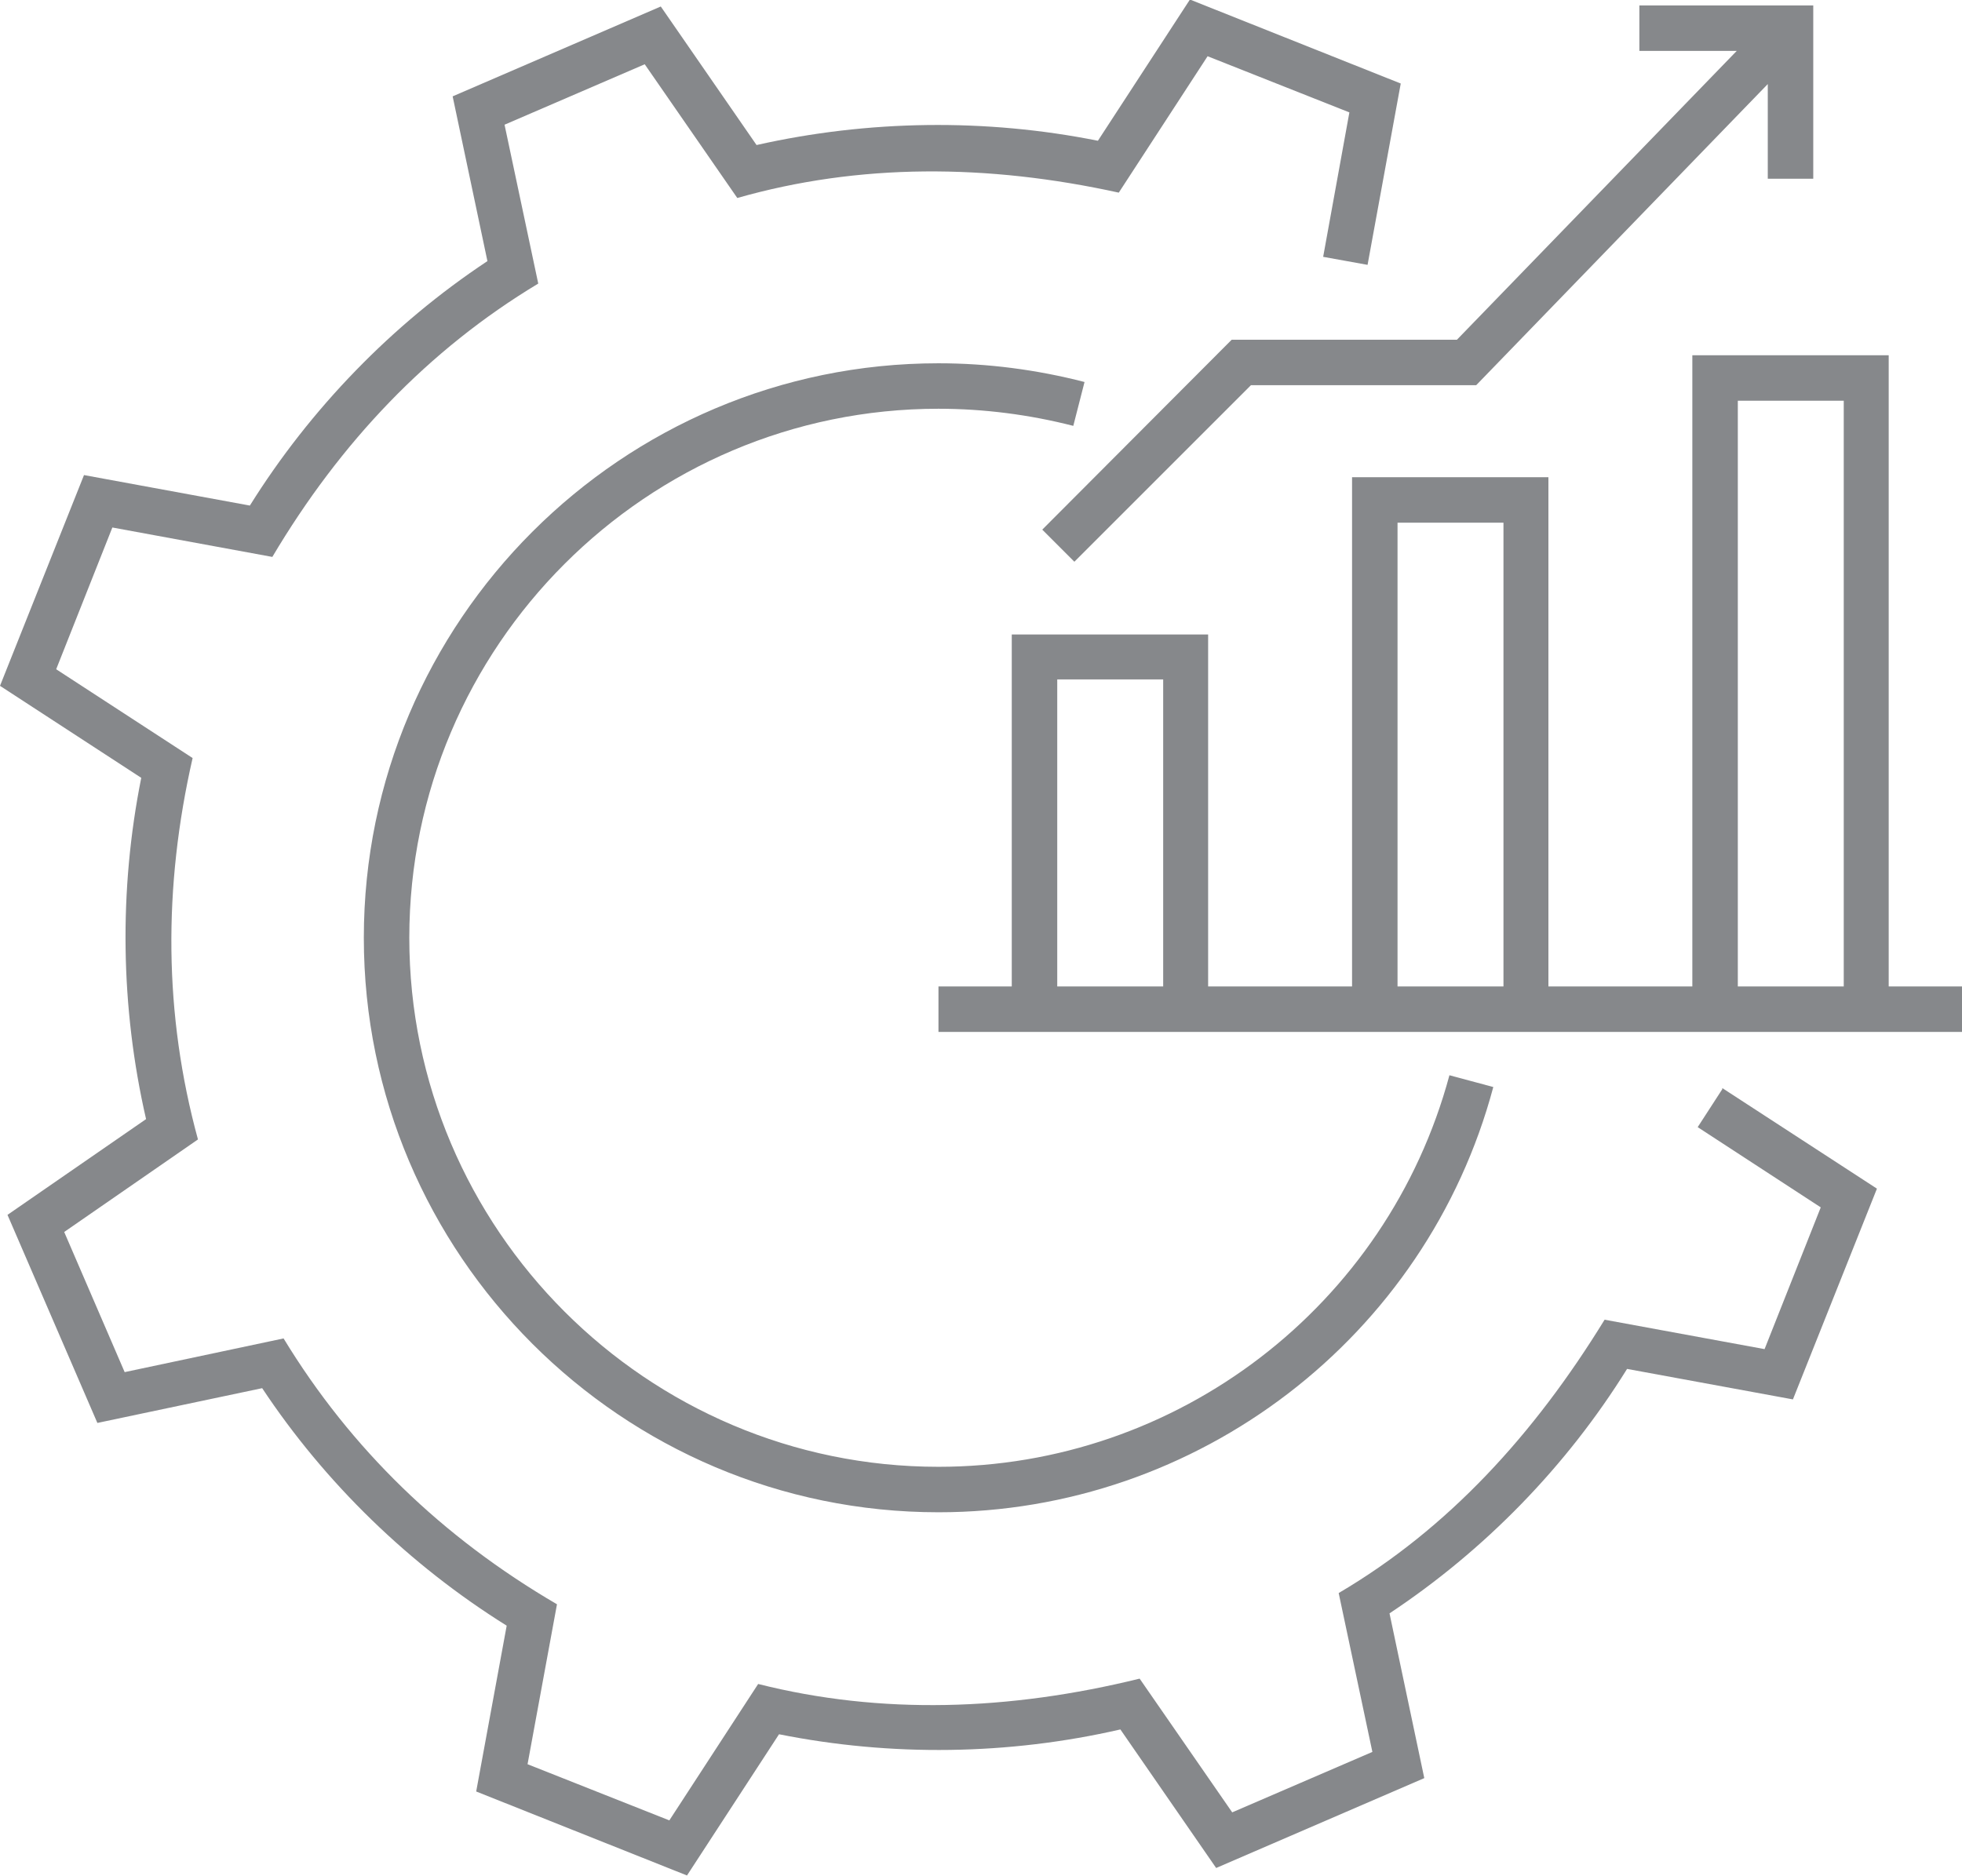
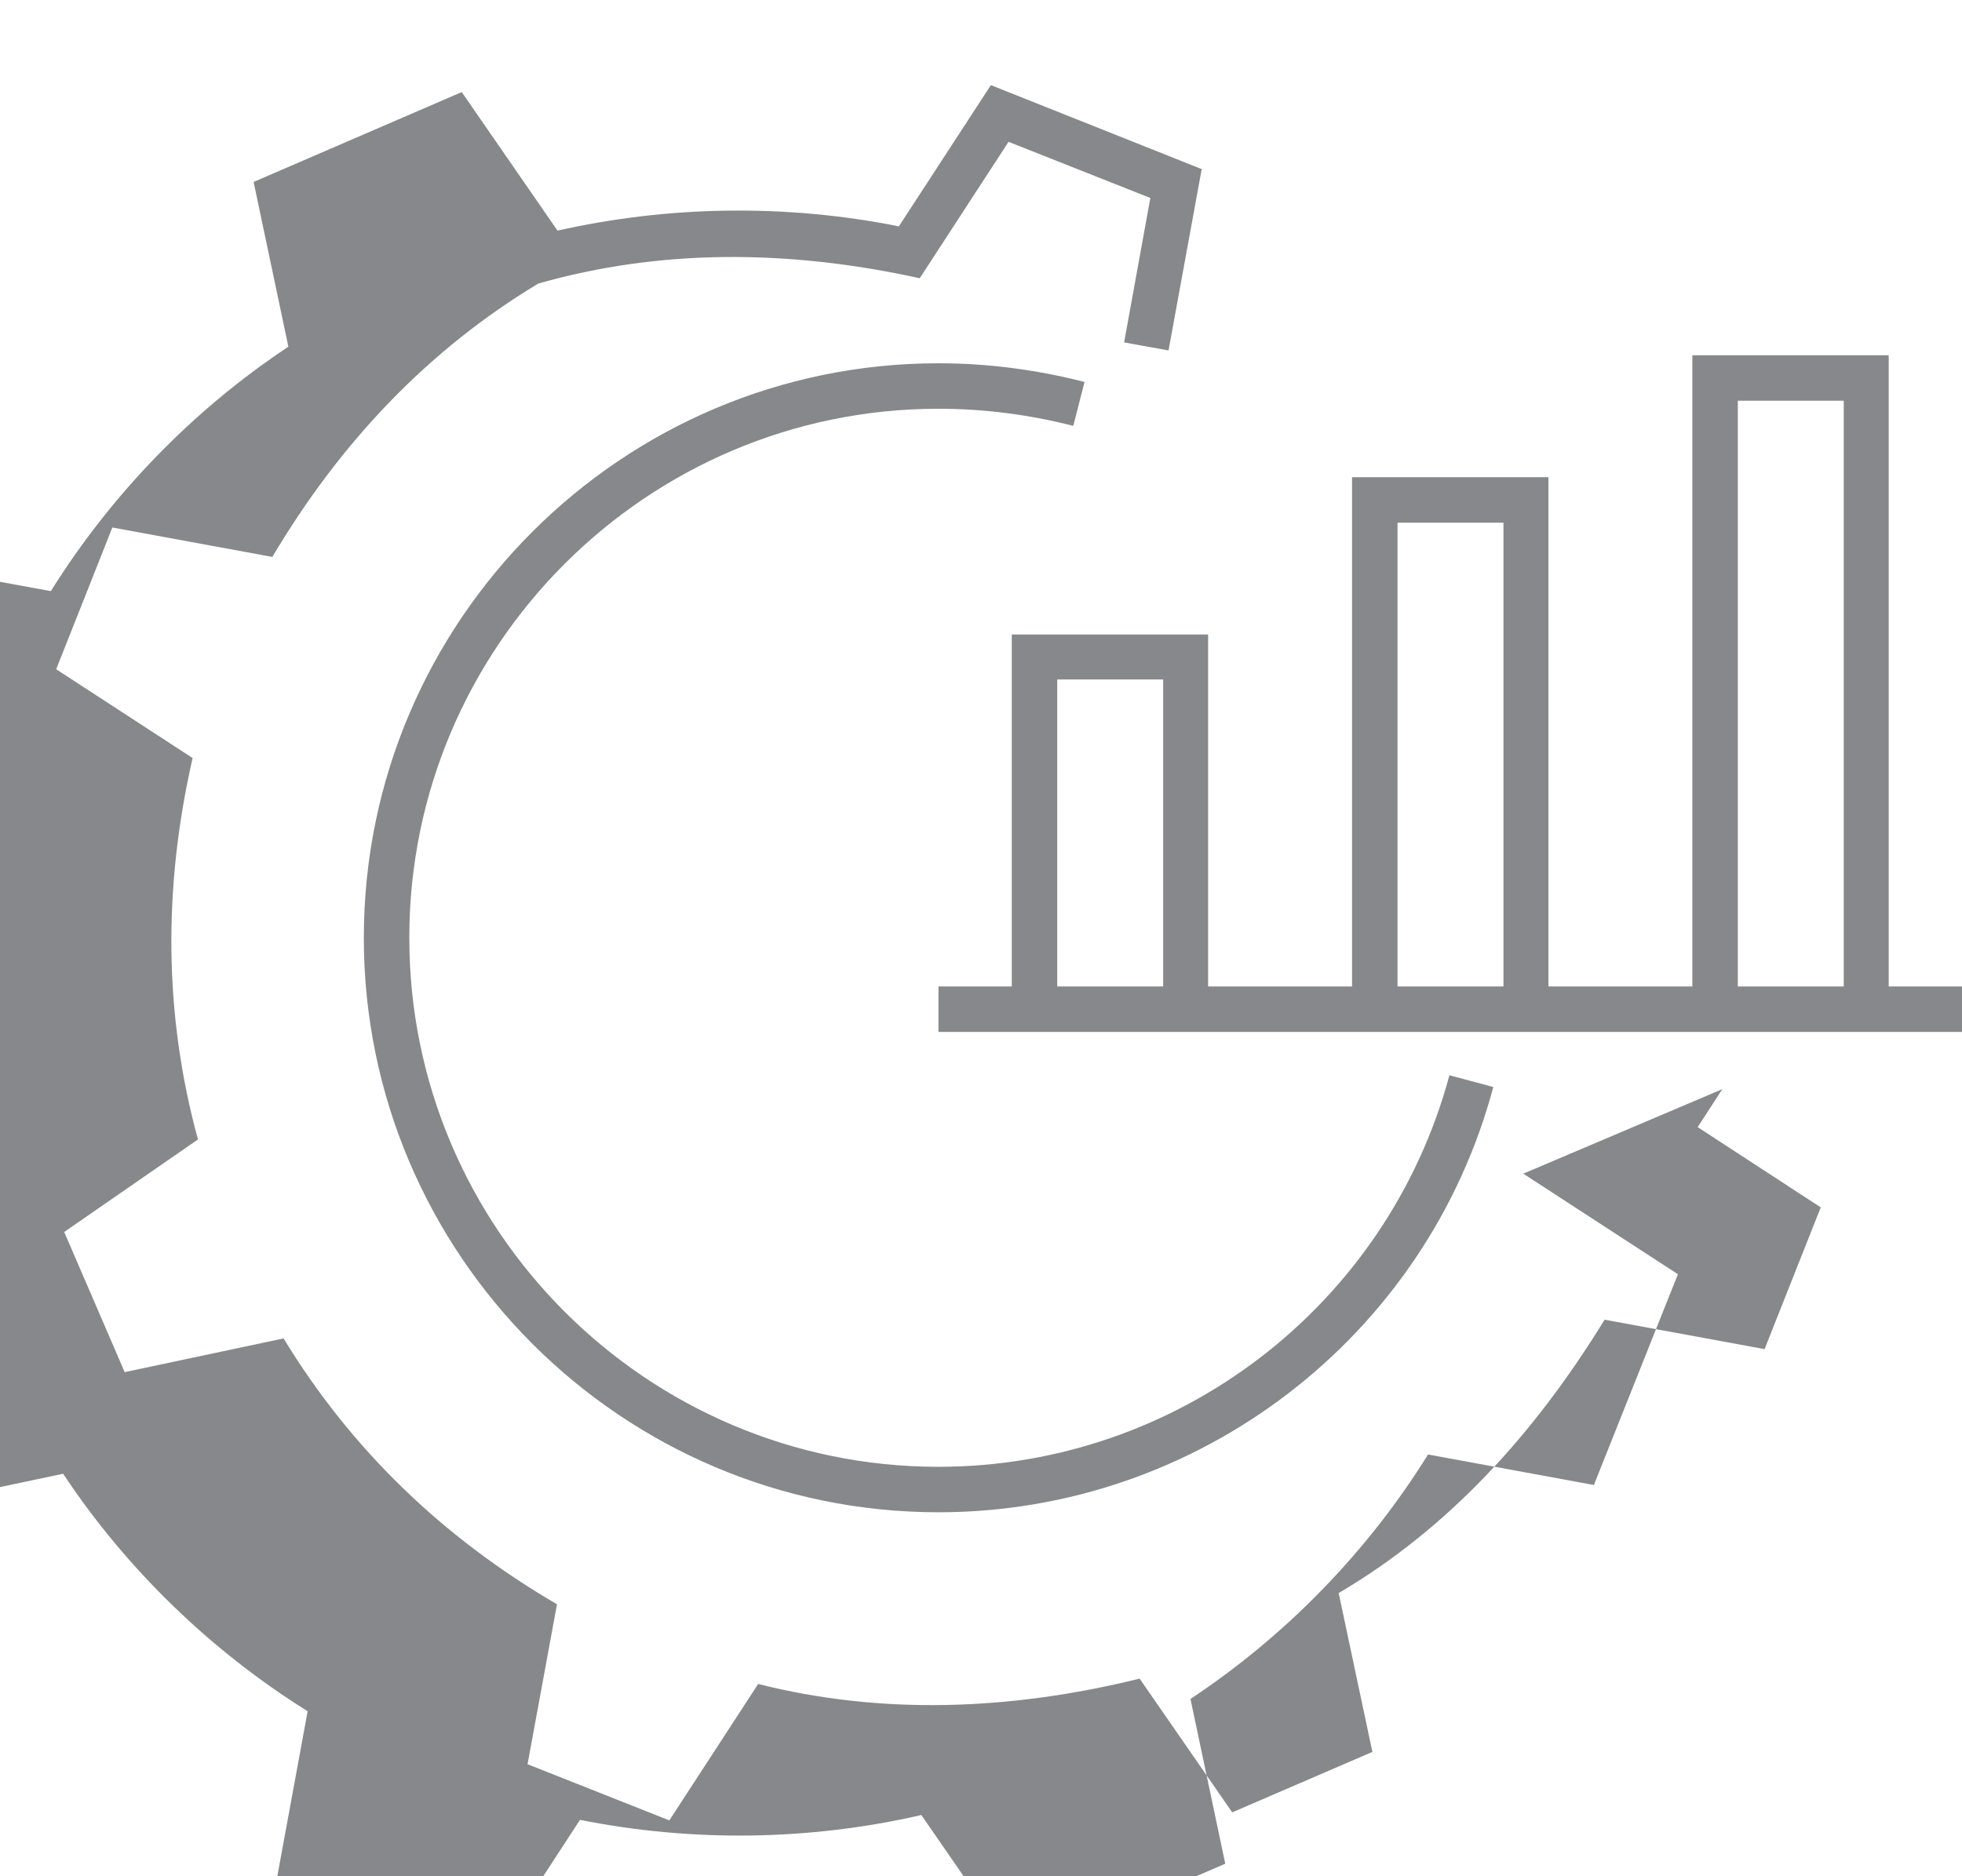
<svg xmlns="http://www.w3.org/2000/svg" xml:space="preserve" width="6.773mm" height="6.478mm" version="1.1" style="shape-rendering:geometricPrecision; text-rendering:geometricPrecision; image-rendering:optimizeQuality; fill-rule:evenodd; clip-rule:evenodd" viewBox="0 0 36.67 35.07">
  <defs>
    <style type="text/css">
   
    .fil0 {fill:#86888B;fill-rule:nonzero}
   
  </style>
  </defs>
  <g id="Layer_x0020_1">
    <g id="_1564723623840">
-       <path class="fil0" d="M32.19 20.36l-0.46 0.71 2.3 1.5 -1.05 2.65 -2.99 -0.55c-1.32,2.15 -2.93,3.91 -4.97,5.11l0.63 2.97 -2.62 1.13 -1.73 -2.5c-2.44,0.6 -4.83,0.68 -7.13,0.1l-1.66 2.55 -2.65 -1.05 0.55 -2.99c-2.14,-1.25 -3.85,-2.9 -5.11,-4.97l-2.97 0.63 -1.13 -2.62 2.5 -1.73c-0.64,-2.34 -0.65,-4.72 -0.1,-7.13l-2.55 -1.66 1.05 -2.65 2.99 0.55c1.27,-2.14 2.91,-3.87 4.97,-5.11l-0.63 -2.97 2.62 -1.13 1.73 2.5c2.28,-0.65 4.67,-0.64 7.13,-0.1l1.66 -2.55 2.65 1.05 -0.49 2.7 0.83 0.15 0.62 -3.39 -3.94 -1.57 -1.72 2.64c-2.1,-0.42 -4.29,-0.39 -6.38,0.08l-1.79 -2.59 -3.89 1.68 0.65 3.08c-1.78,1.18 -3.31,2.76 -4.44,4.57l-3.1 -0.57 -1.57 3.94 2.64 1.72c-0.42,2.1 -0.39,4.29 0.09,6.38l-2.59 1.79 1.68 3.89 3.08 -0.65c1.18,1.78 2.76,3.31 4.57,4.44l-0.57 3.1 3.94 1.57 1.72 -2.64c2.1,0.42 4.29,0.39 6.38,-0.09l1.79 2.59 3.89 -1.68 -0.65 -3.08c1.78,-1.18 3.31,-2.75 4.44,-4.57l3.1 0.57 1.57 -3.94 -2.89 -1.88z" />
+       <path class="fil0" d="M32.19 20.36l-0.46 0.71 2.3 1.5 -1.05 2.65 -2.99 -0.55c-1.32,2.15 -2.93,3.91 -4.97,5.11l0.63 2.97 -2.62 1.13 -1.73 -2.5c-2.44,0.6 -4.83,0.68 -7.13,0.1l-1.66 2.55 -2.65 -1.05 0.55 -2.99c-2.14,-1.25 -3.85,-2.9 -5.11,-4.97l-2.97 0.63 -1.13 -2.62 2.5 -1.73c-0.64,-2.34 -0.65,-4.72 -0.1,-7.13l-2.55 -1.66 1.05 -2.65 2.99 0.55c1.27,-2.14 2.91,-3.87 4.97,-5.11c2.28,-0.65 4.67,-0.64 7.13,-0.1l1.66 -2.55 2.65 1.05 -0.49 2.7 0.83 0.15 0.62 -3.39 -3.94 -1.57 -1.72 2.64c-2.1,-0.42 -4.29,-0.39 -6.38,0.08l-1.79 -2.59 -3.89 1.68 0.65 3.08c-1.78,1.18 -3.31,2.76 -4.44,4.57l-3.1 -0.57 -1.57 3.94 2.64 1.72c-0.42,2.1 -0.39,4.29 0.09,6.38l-2.59 1.79 1.68 3.89 3.08 -0.65c1.18,1.78 2.76,3.31 4.57,4.44l-0.57 3.1 3.94 1.57 1.72 -2.64c2.1,0.42 4.29,0.39 6.38,-0.09l1.79 2.59 3.89 -1.68 -0.65 -3.08c1.78,-1.18 3.31,-2.75 4.44,-4.57l3.1 0.57 1.57 -3.94 -2.89 -1.88z" />
      <path class="fil0" d="M17.54 7.64c0.85,0 1.7,0.11 2.52,0.32l0.21 -0.82c-0.89,-0.23 -1.81,-0.35 -2.73,-0.35 -5.92,0 -10.74,4.82 -10.74,10.74 0,5.92 4.82,10.74 10.74,10.74 4.85,0 9.12,-3.27 10.37,-7.95l-0.82 -0.22c-1.16,4.31 -5.08,7.32 -9.55,7.32 -5.45,0 -9.89,-4.44 -9.89,-9.89 0,-5.45 4.44,-9.89 9.89,-9.89z" />
      <path class="fil0" d="M32.48 18.44l0 -10.95 1.98 0 0 10.95 -1.98 0zm-6.36 0l0 -8.67 1.98 0 0 8.67 -1.98 0zm-6.36 0l0 -5.74 1.98 0 0 5.74 -1.98 0zm15.54 0l0 -11.8 -3.67 0 0 11.8 -2.69 0 0 -9.52 -3.67 0 0 9.52 -2.69 0 0 -6.58 -3.67 0 0 6.58 -1.37 0 0 0.85 19.13 0 0 -0.85 -1.37 0z" />
-       <polygon class="fil0" points="23.02,6.35 19.48,9.9 20.08,10.5 23.38,7.2 27.59,7.2 33.04,1.57 33.04,3.34 33.89,3.34 33.89,0.1 30.64,0.1 30.64,0.95 32.46,0.95 27.23,6.35 " />
    </g>
  </g>
</svg>